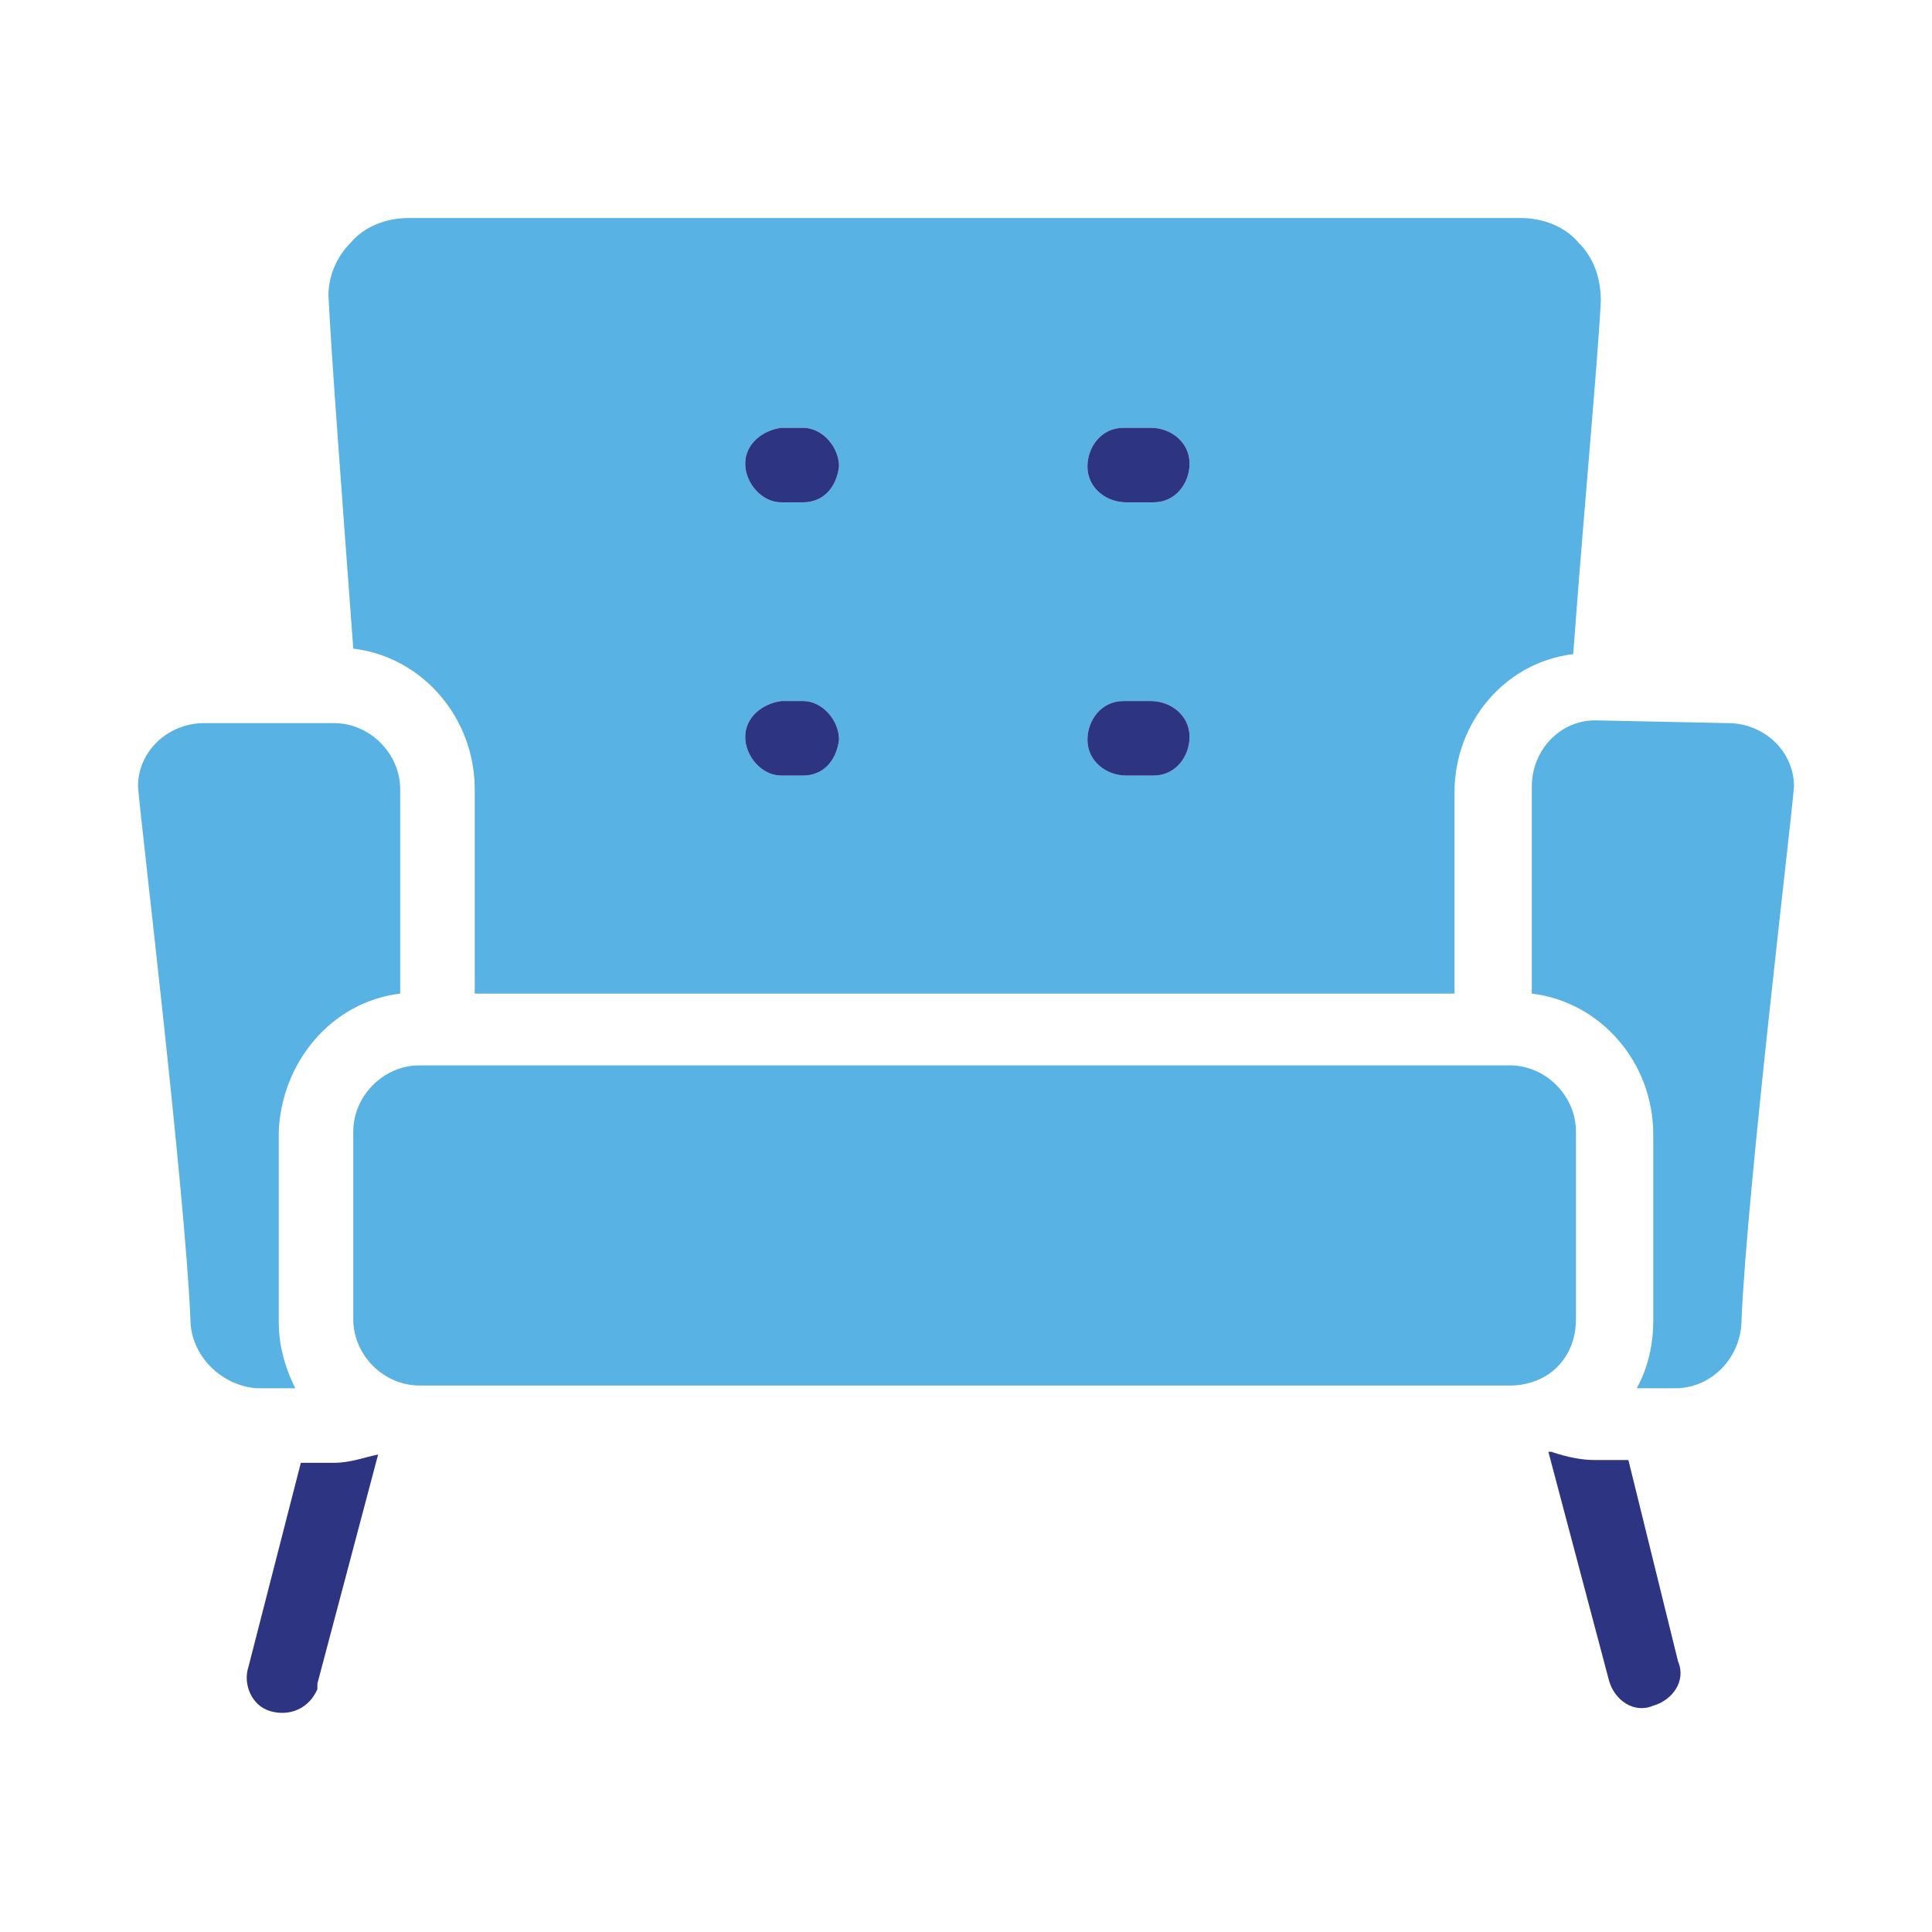
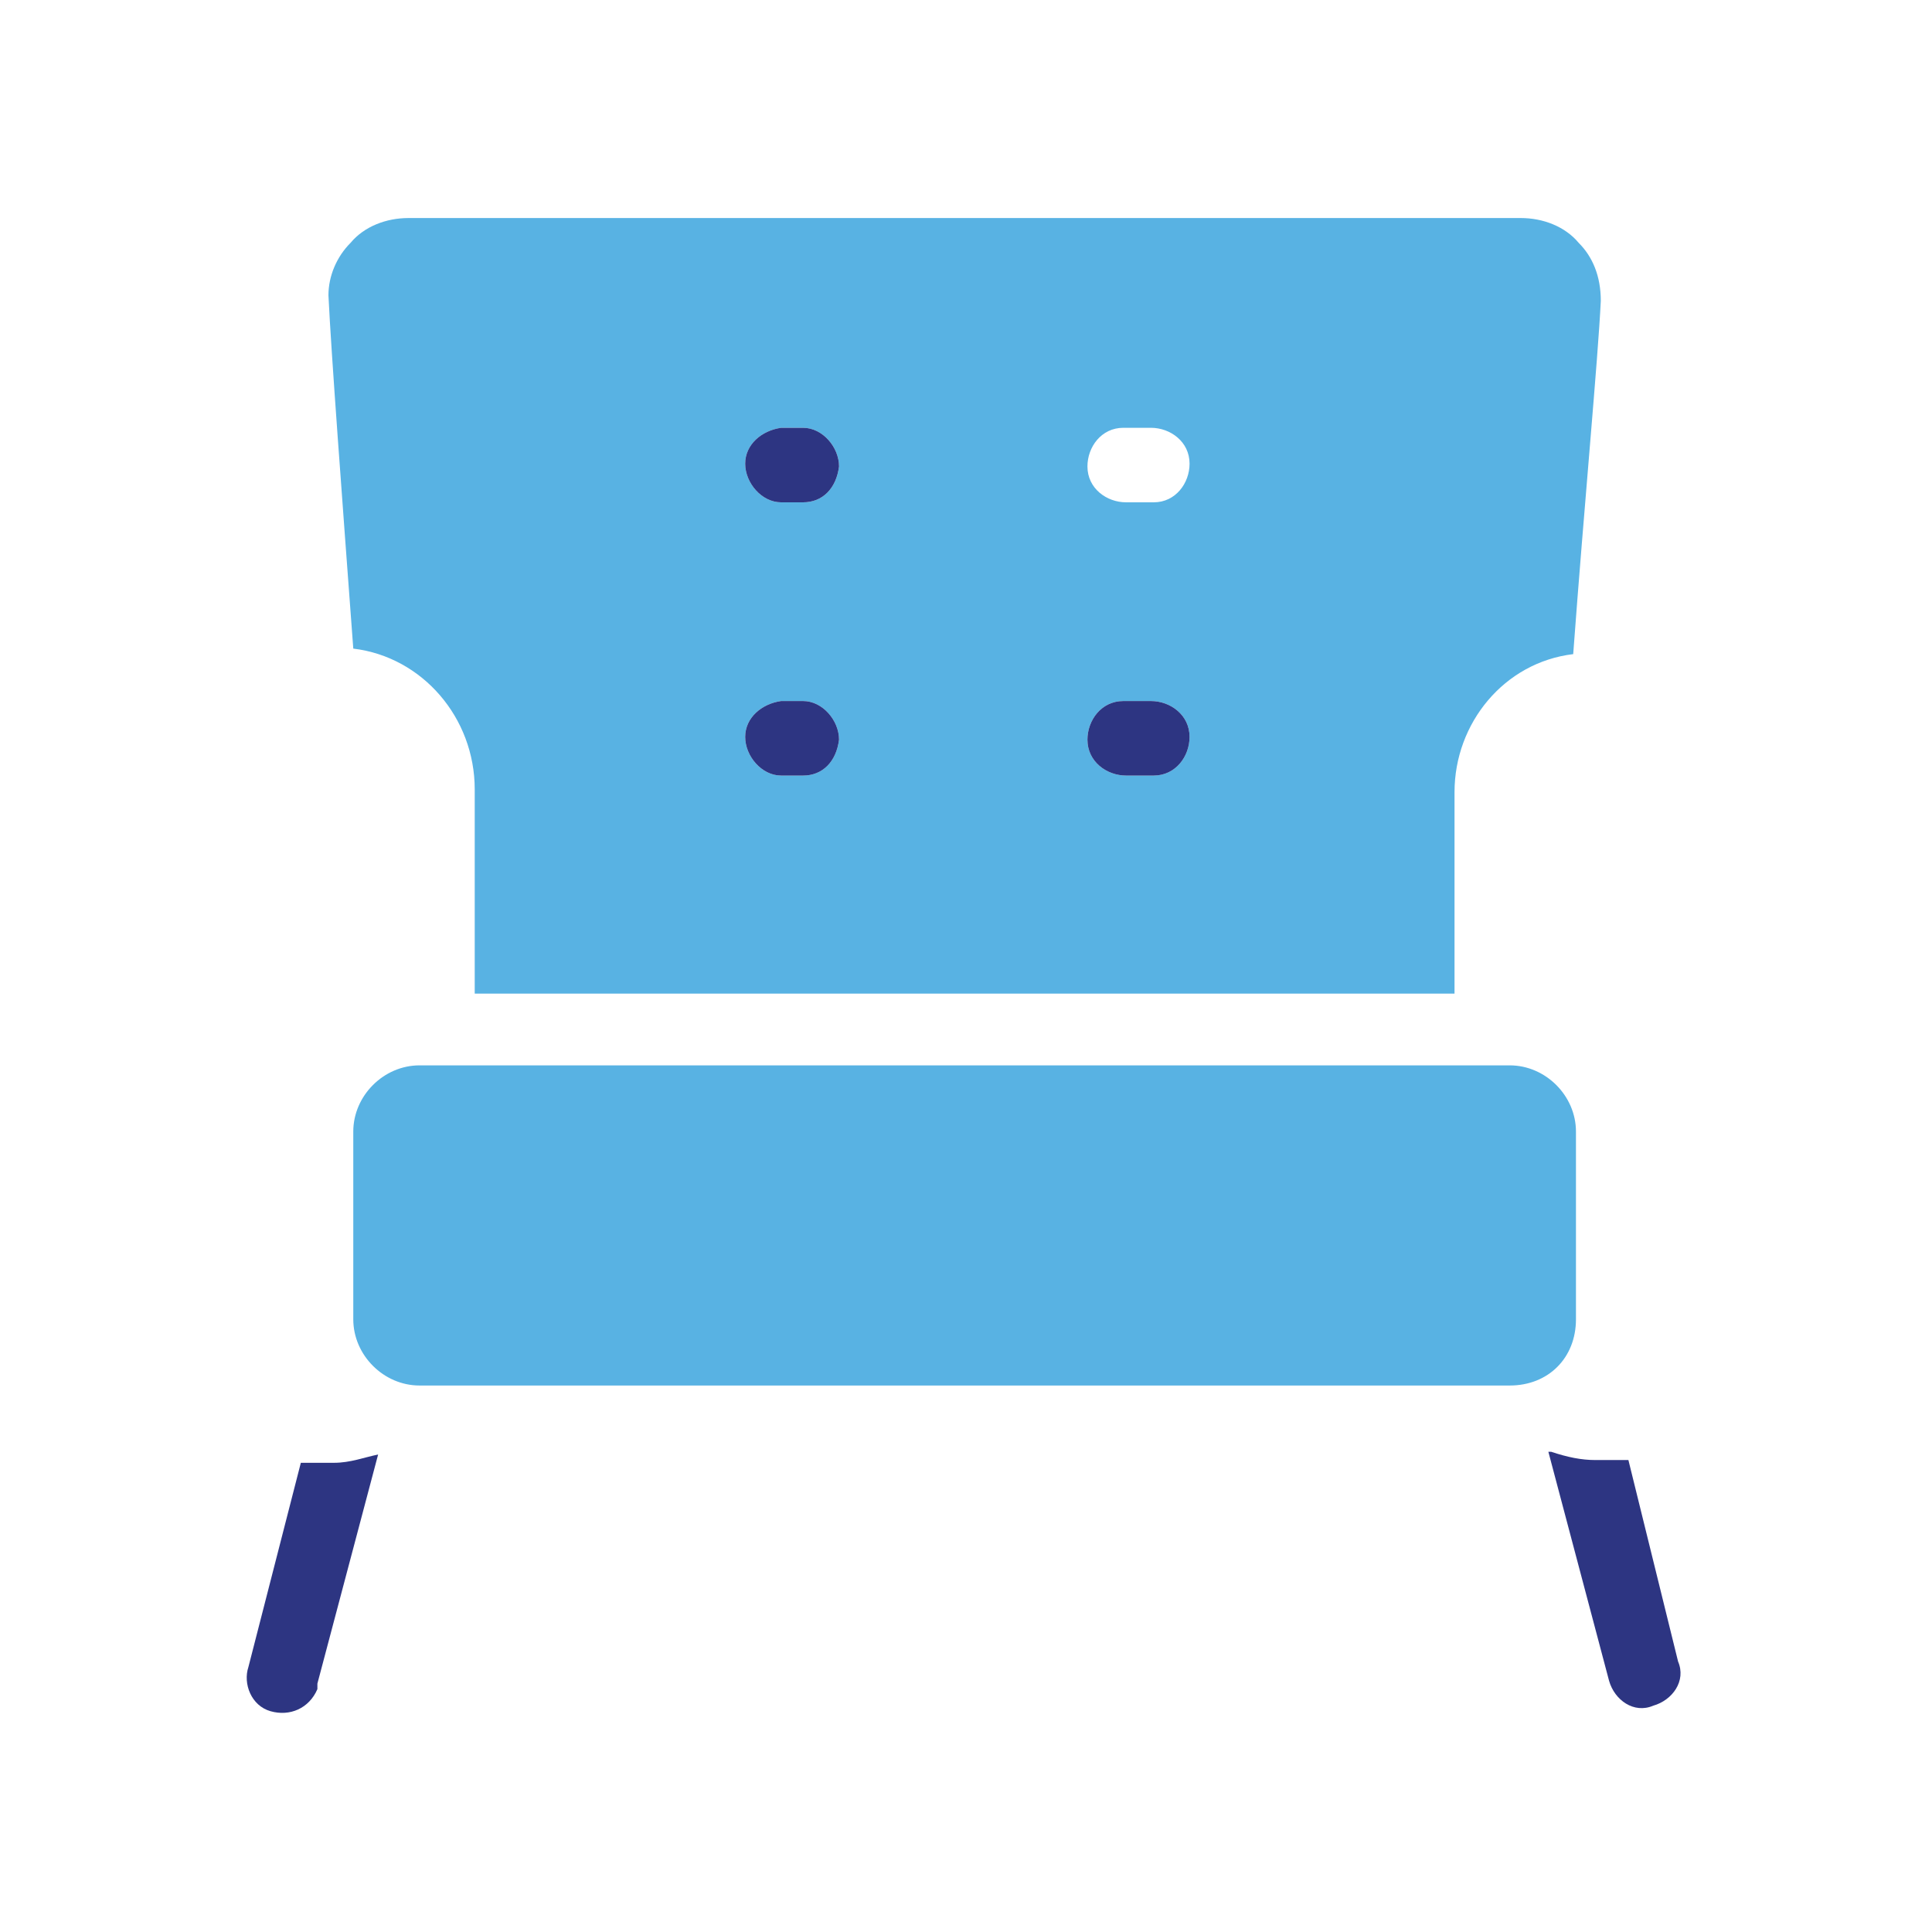
<svg xmlns="http://www.w3.org/2000/svg" version="1.1" id="Layer_1" x="0px" y="0px" viewBox="0 0 70 70" style="enable-background:new 0 0 70 70;" xml:space="preserve">
  <style type="text/css">
	.st0{fill:#58B2E3;}
	.st1{fill:#2D3582;}
</style>
  <g id="Group_1219">
    <g id="Group_991">
      <g id="Group_990">
-         <path id="Path_5577" class="st0" d="M14.5,36v-7.4c0-1.3-1.1-2.4-2.4-2.4l0,0H7.4c-1.3,0-2.4,1-2.4,2.3     c0.1,1.3,1.7,14.6,1.9,19.3c0,1.3,1.1,2.4,2.4,2.5h1.4c-0.4-0.8-0.6-1.6-0.6-2.4V41C10.2,38.5,12,36.3,14.5,36z" />
        <path id="Path_5578" class="st0" d="M57.1,47.8V41c0-1.3-1.1-2.4-2.4-2.4l0,0H15.2c-1.3,0-2.4,1.1-2.4,2.4l0,0v6.8     c0,1.3,1.1,2.4,2.4,2.4l0,0h39.5C56.1,50.2,57.1,49.2,57.1,47.8L57.1,47.8z" />
-         <path id="Path_5579" class="st0" d="M57.8,26.1c-1.3,0-2.3,1.1-2.3,2.4V36c2.5,0.3,4.4,2.5,4.4,5.1v6.8c0,0.8-0.2,1.7-0.6,2.4     h1.4c1.3,0,2.4-1.1,2.4-2.5c0.2-4.7,1.8-18,1.9-19.3c0-1.3-1.1-2.3-2.4-2.3L57.8,26.1L57.8,26.1z" />
        <path id="Path_5580" class="st1" d="M13.7,52.7c-0.5,0.1-1,0.3-1.6,0.3h-1.2L9,60.4C8.8,61,9.1,61.8,9.8,62     c0.7,0.2,1.4-0.1,1.7-0.8c0,0,0-0.1,0-0.2l2.2-8.3H13.7z" />
        <path id="Path_5581" class="st1" d="M59,52.9h-1.2c-0.5,0-1-0.1-1.6-0.3h-0.1l2.2,8.3c0.2,0.7,0.9,1.2,1.6,0.9     c0.7-0.2,1.2-0.9,0.9-1.6L59,52.9z" />
      </g>
      <path id="Path_5582" class="st0" d="M57.2,8.8c-0.5-0.6-1.3-0.9-2.1-0.9H14.8c-0.8,0-1.6,0.3-2.1,0.9c-0.5,0.5-0.8,1.2-0.8,1.9    c0.1,2.1,0.5,7.4,0.9,12.8c2.5,0.3,4.4,2.5,4.4,5.1v7.4h35.5v-7.3c0-2.5,1.8-4.7,4.3-5c0.4-5.4,0.9-10.7,1-12.8    C58,10,57.7,9.3,57.2,8.8z M29.1,28.1h-0.8c-0.7,0-1.3-0.7-1.3-1.4c0-0.7,0.6-1.2,1.3-1.3h0.8c0.7,0,1.3,0.7,1.3,1.4    C30.3,27.6,29.8,28.1,29.1,28.1L29.1,28.1z M29.1,18.2h-0.8c-0.7,0-1.3-0.7-1.3-1.4c0-0.7,0.6-1.2,1.3-1.3h0.8    c0.7,0,1.3,0.7,1.3,1.4C30.3,17.7,29.8,18.2,29.1,18.2L29.1,18.2z M41.6,28.1h-0.8c-0.7,0-1.4-0.5-1.4-1.3c0-0.7,0.5-1.4,1.3-1.4    c0.1,0,0.1,0,0.2,0h0.8c0.7,0,1.4,0.5,1.4,1.3c0,0.7-0.5,1.4-1.3,1.4C41.7,28.1,41.7,28.1,41.6,28.1z M41.6,18.2h-0.8    c-0.7,0-1.4-0.5-1.4-1.3c0-0.7,0.5-1.4,1.3-1.4c0.1,0,0.1,0,0.2,0h0.8c0.7,0,1.4,0.5,1.4,1.3c0,0.7-0.5,1.4-1.3,1.4    C41.7,18.2,41.7,18.2,41.6,18.2z" />
    </g>
  </g>
  <path class="st1" d="M29.1,18.2h-0.8c-0.7,0-1.3-0.7-1.3-1.4c0-0.7,0.6-1.2,1.3-1.3h0.8c0.7,0,1.3,0.7,1.3,1.4  C30.3,17.7,29.8,18.2,29.1,18.2L29.1,18.2z" />
-   <path class="st1" d="M41.6,18.2h-0.8c-0.7,0-1.4-0.5-1.4-1.3c0-0.7,0.5-1.4,1.3-1.4c0.1,0,0.1,0,0.2,0h0.8c0.7,0,1.4,0.5,1.4,1.3  c0,0.7-0.5,1.4-1.3,1.4C41.7,18.2,41.7,18.2,41.6,18.2z" />
  <path class="st1" d="M29.1,28.1h-0.8c-0.7,0-1.3-0.7-1.3-1.4c0-0.7,0.6-1.2,1.3-1.3h0.8c0.7,0,1.3,0.7,1.3,1.4  C30.3,27.6,29.8,28.1,29.1,28.1L29.1,28.1z" />
  <path class="st1" d="M41.6,28.1h-0.8c-0.7,0-1.4-0.5-1.4-1.3c0-0.7,0.5-1.4,1.3-1.4c0.1,0,0.1,0,0.2,0h0.8c0.7,0,1.4,0.5,1.4,1.3  c0,0.7-0.5,1.4-1.3,1.4C41.7,28.1,41.7,28.1,41.6,28.1z" />
</svg>